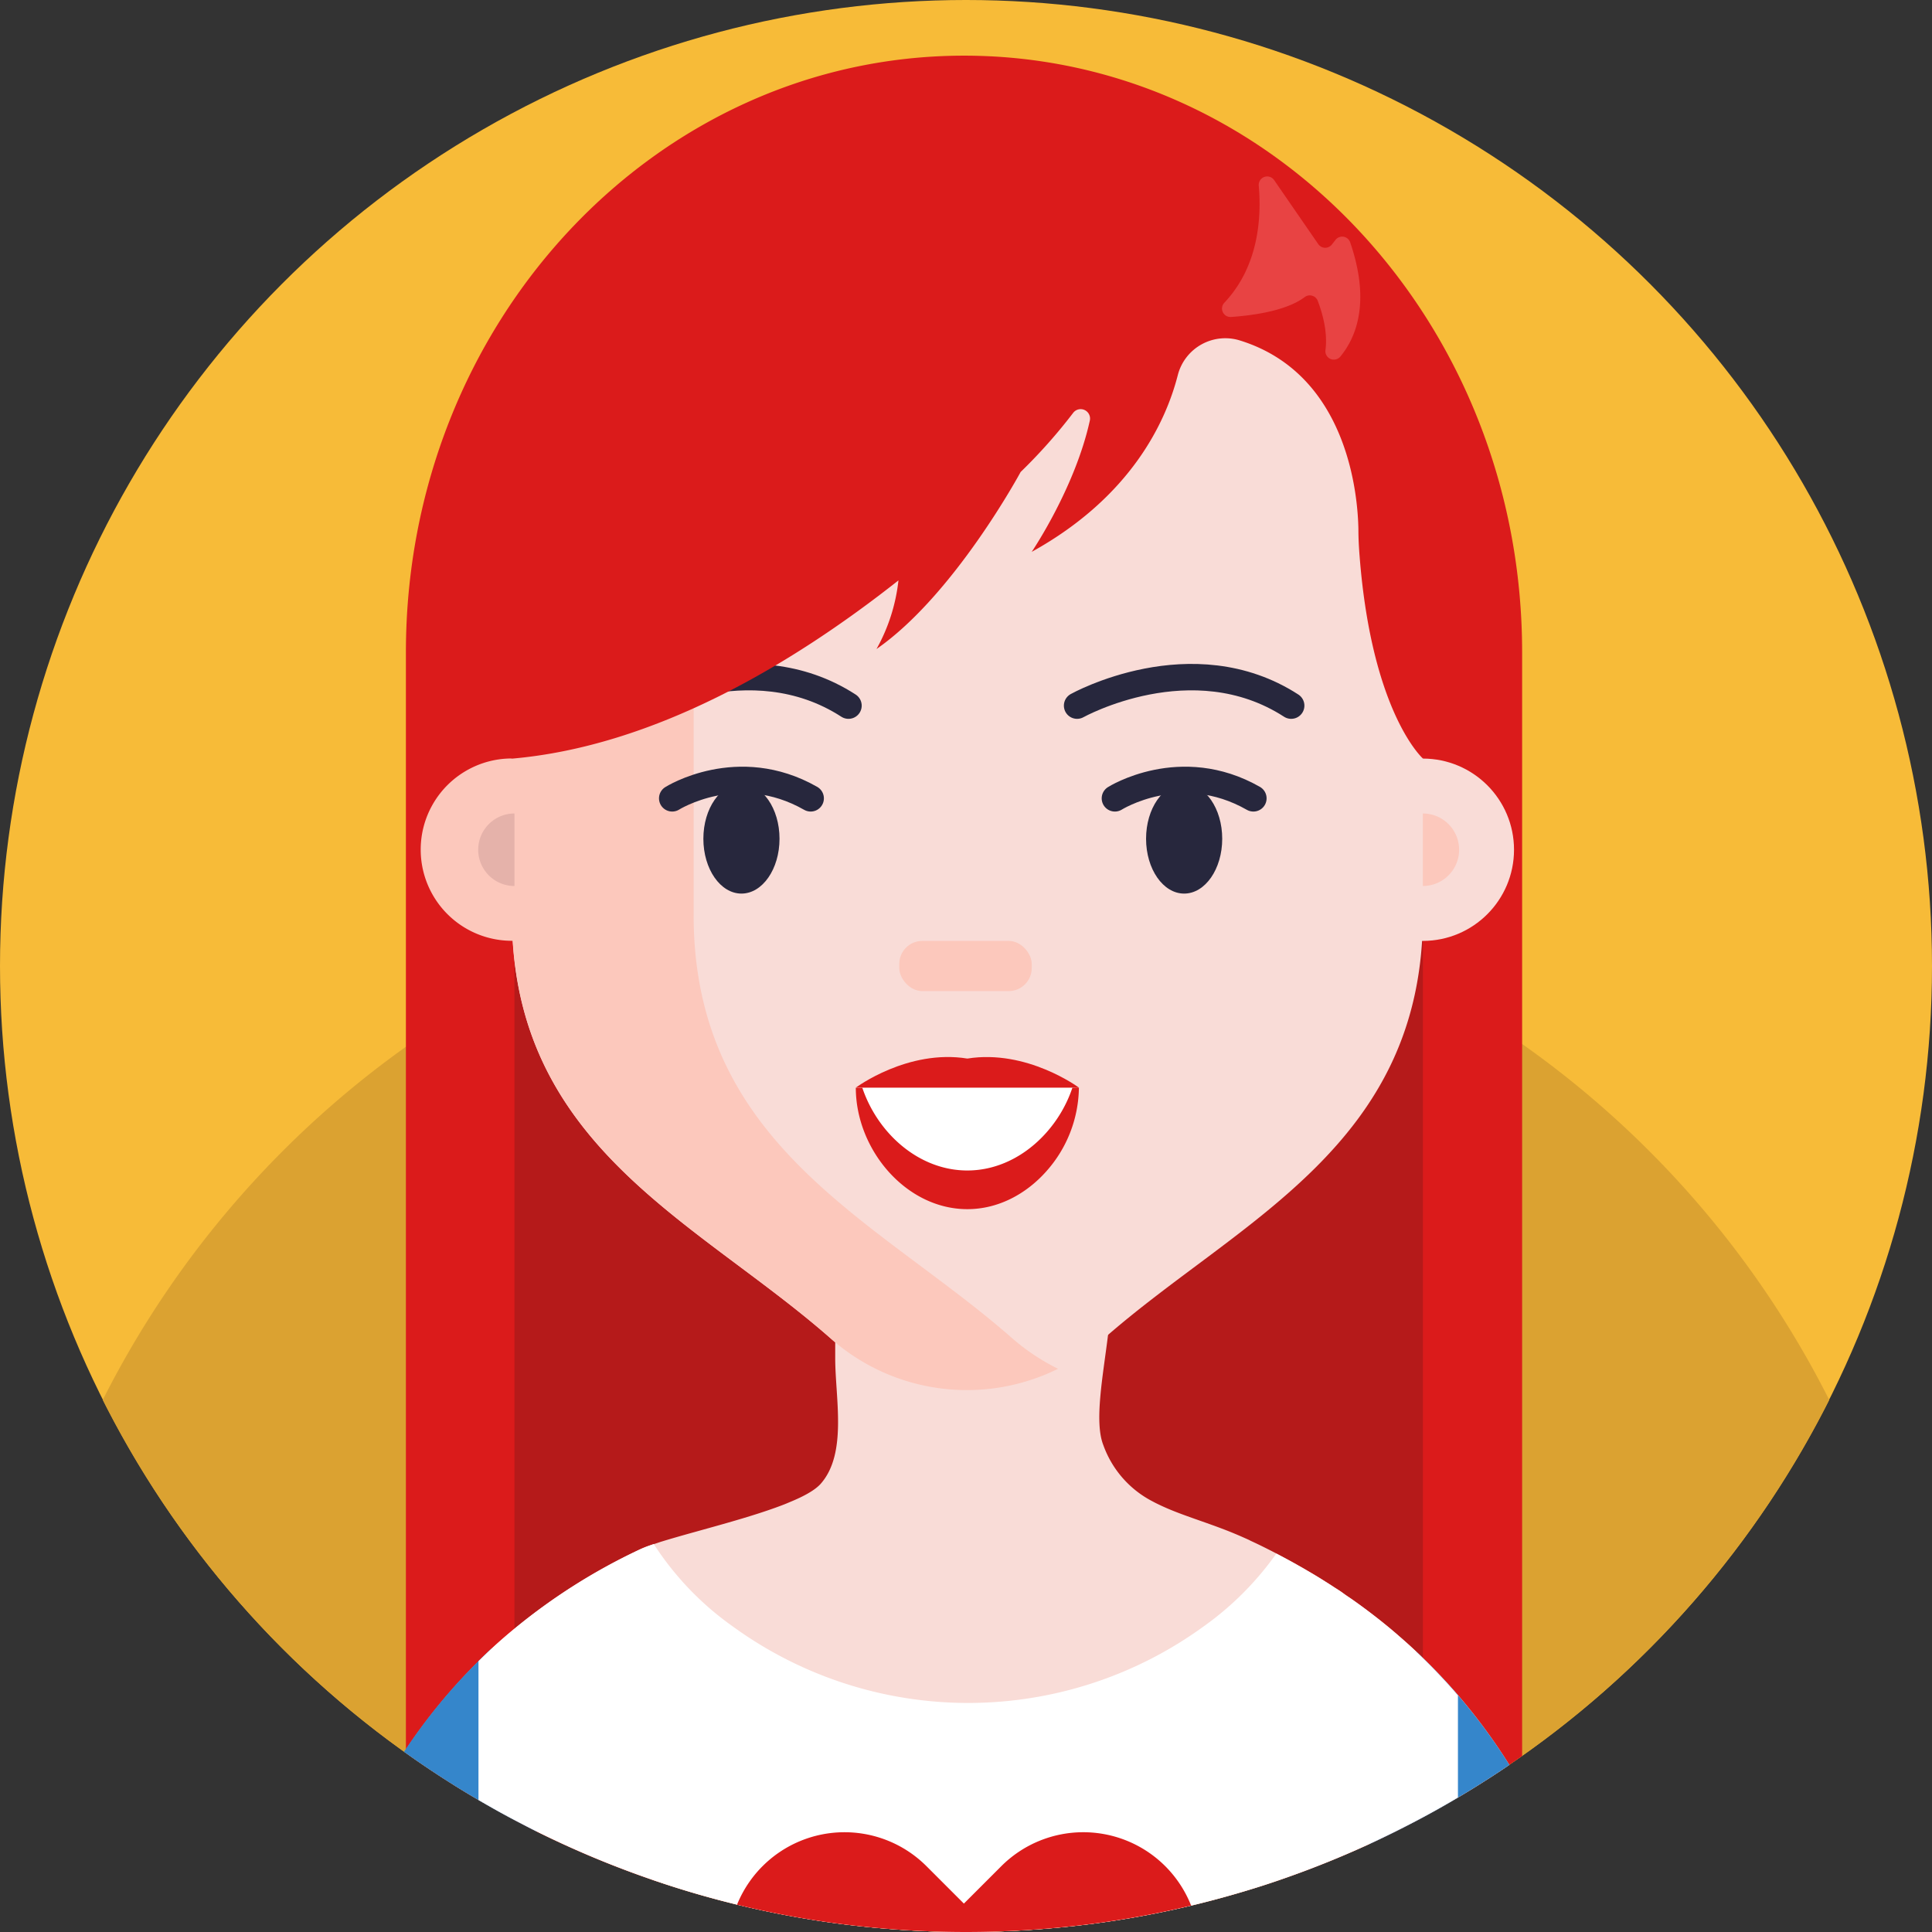
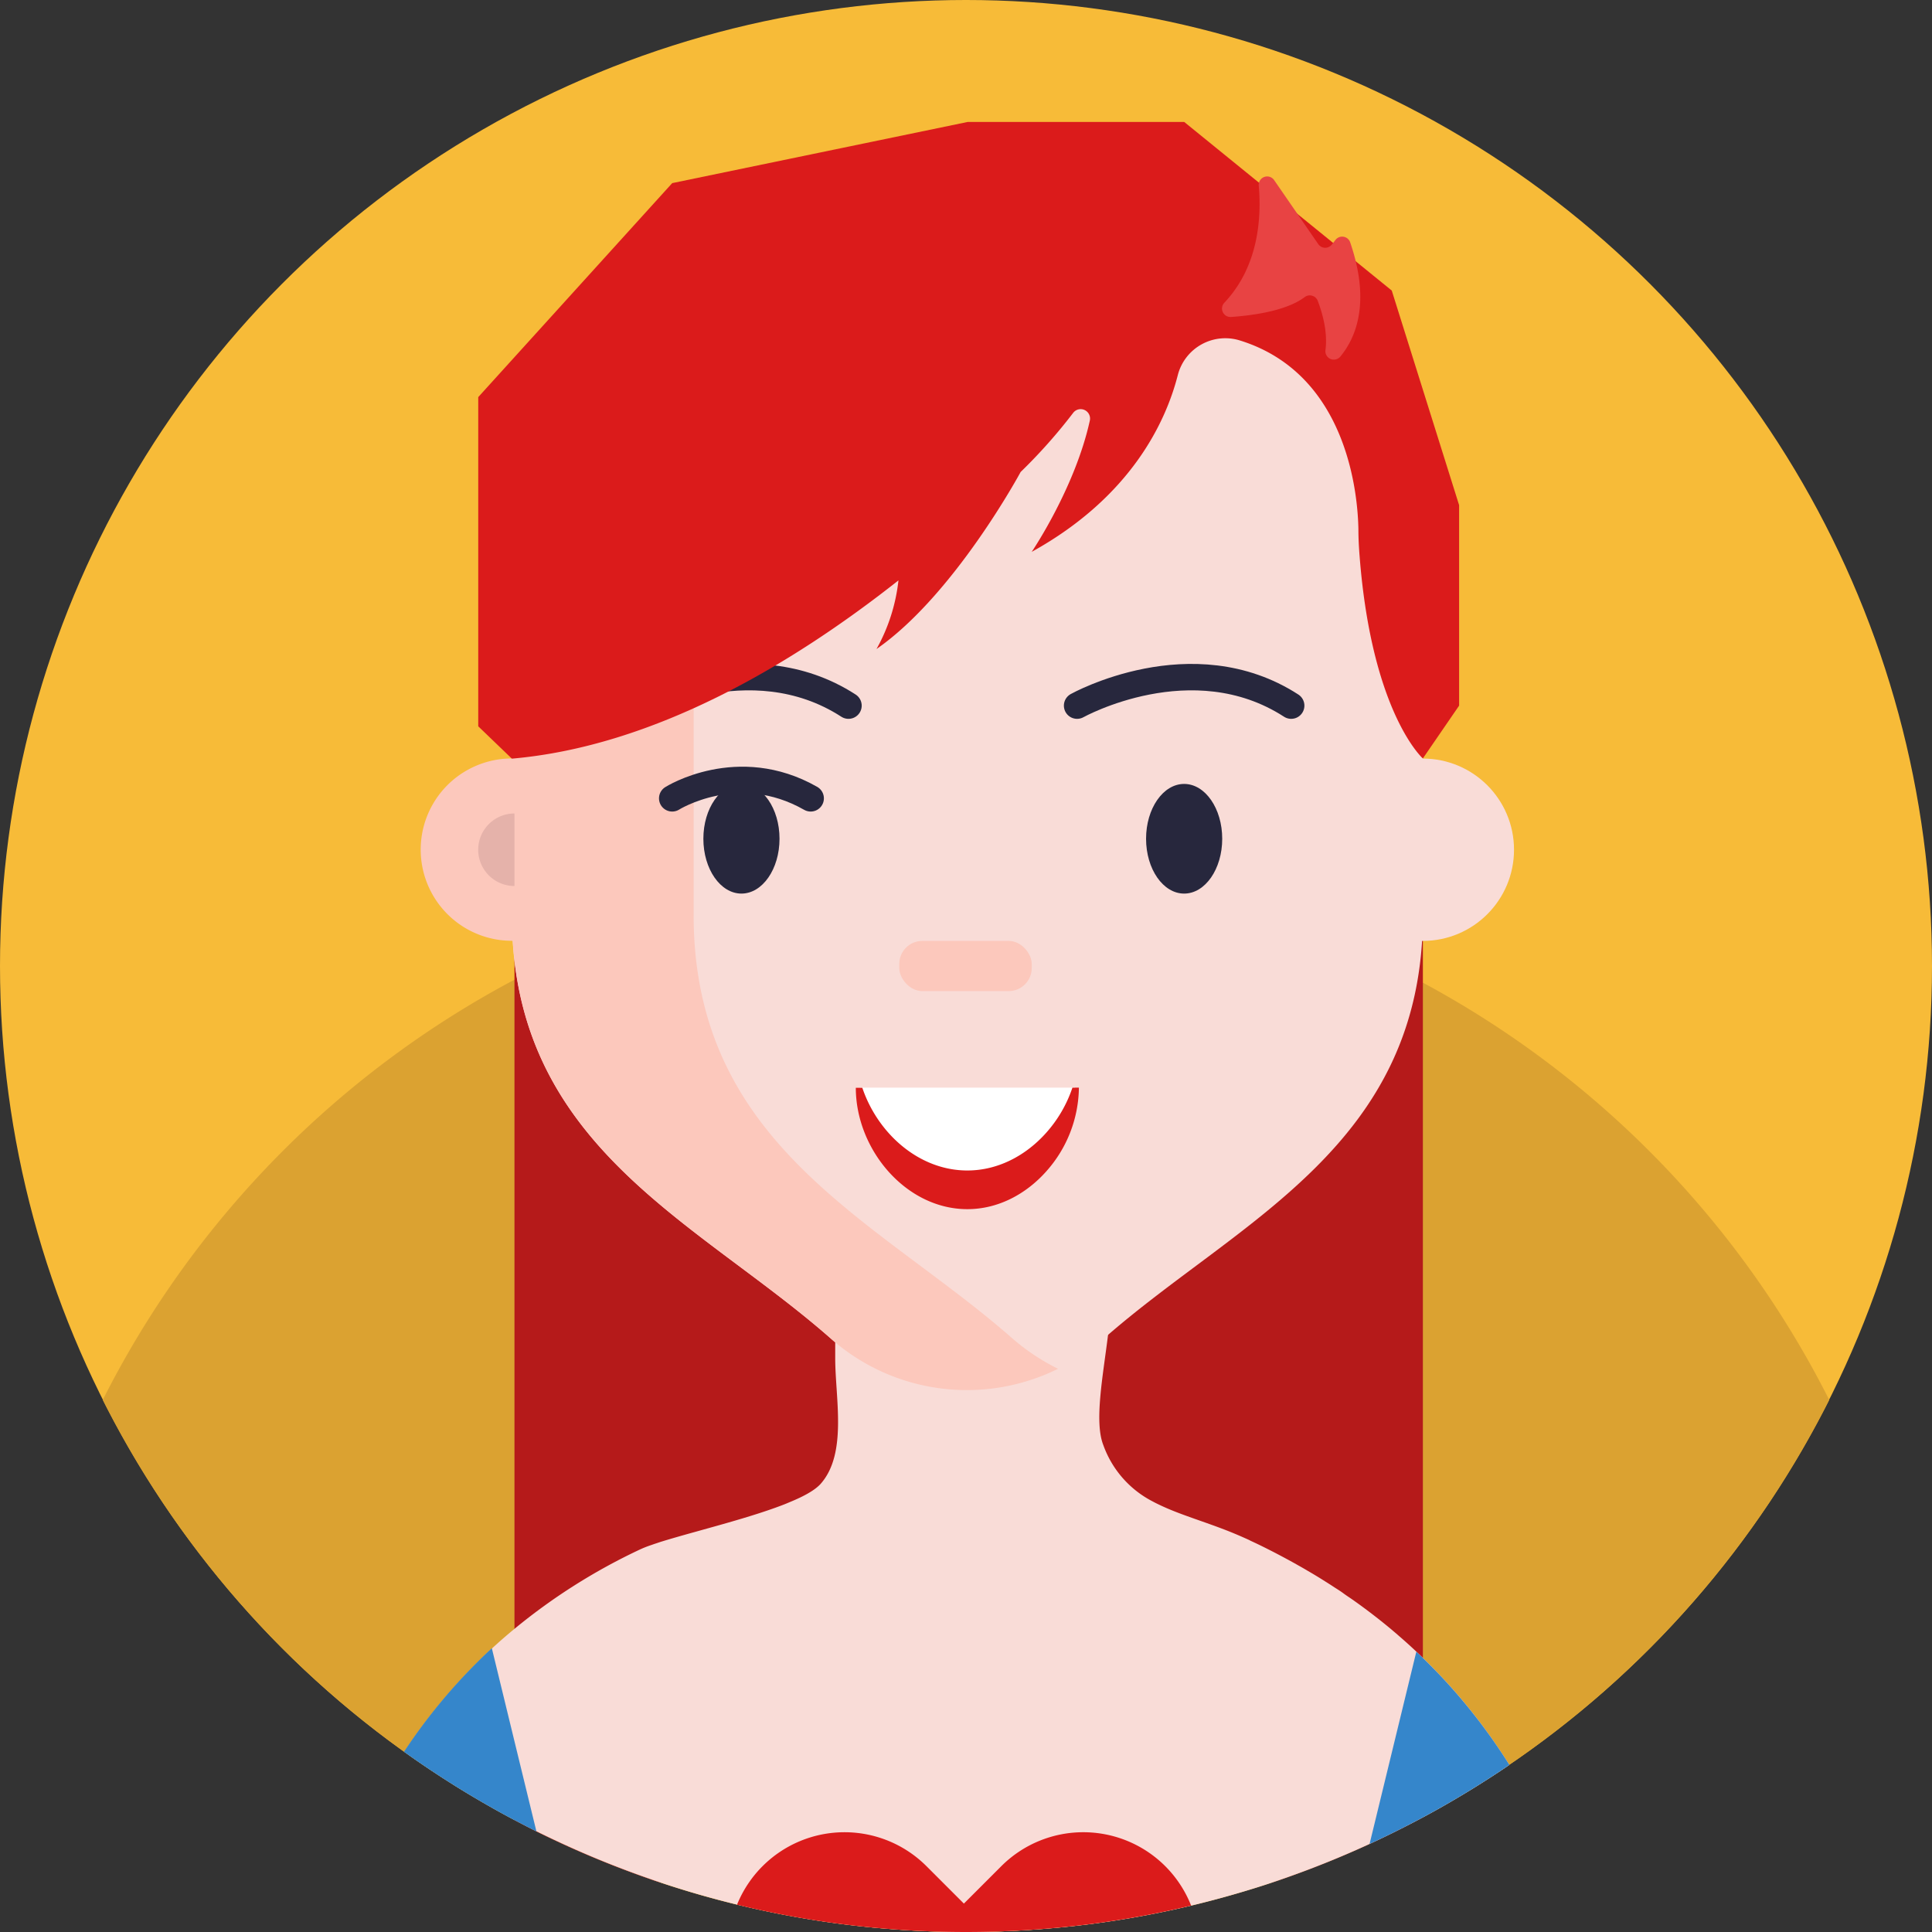
<svg xmlns="http://www.w3.org/2000/svg" viewBox="0 0 512 512">
  <rect x="0" y="0" width="512" height="512" fill="#333333" stroke="none" />
  <defs>
    <style>.cls-1{fill:#f7bb38;}.cls-2{fill:#dba231;}.cls-3{fill:#db1b1b;}.cls-4{fill:#b51a1a;}.cls-5{fill:#f9dcd7;}.cls-6{fill:#fcc8bc;}.cls-7{fill:none;stroke:#27273d;stroke-linecap:round;stroke-miterlimit:10;stroke-width:7px;}.cls-8{fill:#e5b2aa;}.cls-9{fill:#27273d;}.cls-10{fill:#fff;}.cls-11{fill:#e84343;}.cls-12{fill:#3586cb;}</style>
  </defs>
  <title>Avatar Users2</title>
  <g id="BULINE">
    <circle class="cls-1" cx="256" cy="256" r="256" />
  </g>
  <g id="Icons">
    <path class="cls-2" d="M484.77,371a257.08,257.08,0,0,1-81.39,94.34c-1.13.8-2.28,1.6-3.43,2.37-.8.56-1.61,1.1-2.42,1.64q-3.67,2.43-7.43,4.75c-1.24.76-2.48,1.51-3.73,2.25-3.05,1.81-6.15,3.57-9.29,5.25q-7,3.75-14.18,7.07-10.75,4.95-22,8.91c-1.16.41-2.31.81-3.48,1.2q-2.75.93-5.53,1.78-8,2.47-16.2,4.44a252.63,252.63,0,0,1-26.12,4.82,259.26,259.26,0,0,1-67.1,0,254.84,254.84,0,0,1-27.12-5.06q-10-2.43-19.68-5.64l-1-.34c-.74-.24-1.48-.49-2.22-.76a256.24,256.24,0,0,1-30.23-12.66c-2-1-3.9-2-5.82-3-3.25-1.71-6.44-3.5-9.6-5.35-2.41-1.41-4.79-2.85-7.14-4.34q-5.35-3.37-10.53-7l-1.56-1.11-.45-.32A257,257,0,0,1,27.23,371,257.15,257.15,0,0,1,136.34,259.63l.65-.34h0q2-1.08,4.1-2.11,10.88-5.48,22.34-9.93,9.33-3.62,19-6.51l1.37-.4q6.69-2,13.53-3.58l1.47-.34a.16.16,0,0,0,.09,0c2.49-.54,5-1.08,7.51-1.58s4.84-.92,7.27-1.32q10-1.66,20.2-2.53l1-.09,1.65-.13Q246.16,230,256,230q10.28,0,20.35.8l1.84.15.79.07a255.1,255.1,0,0,1,26.59,3.78c1.46.28,2.91.58,4.36.9h0c1.58.33,3.14.69,4.7,1.05h0c5.27,1.24,10.45,2.64,15.59,4.19q10,3,19.73,6.86,10.42,4.13,20.38,9.11,2.68,1.33,5.32,2.74c.47.24.93.49,1.4.75A256.84,256.84,0,0,1,484.77,371Z" />
-     <path class="cls-3" d="M403.38,172.86V465.34c-1.13.8-2.28,1.6-3.43,2.37-.8.56-1.61,1.1-2.42,1.64q-3.67,2.43-7.43,4.75c-1.24.76-2.48,1.51-3.73,2.25-3.05,1.81-6.15,3.57-9.29,5.25q-7,3.75-14.18,7.07-10.75,4.95-22,8.91c-1.16.41-2.31.81-3.48,1.2q-2.75.93-5.53,1.78-8,2.47-16.2,4.44a252.63,252.63,0,0,1-26.12,4.82h-67.1a254.84,254.84,0,0,1-27.12-5.06q-10-2.43-19.68-5.64l-1-.34c-.74-.24-1.48-.49-2.22-.76a256.24,256.24,0,0,1-30.23-12.66c-2-1-3.9-2-5.82-3-3.25-1.71-6.44-3.5-9.6-5.35-2.41-1.41-4.79-2.85-7.14-4.34q-5.35-3.37-10.53-7l-1.56-1.11V172.86c0-87.32,66.23-158.11,147.93-158.11S403.38,85.54,403.38,172.86Z" />
    <path class="cls-4" d="M377.08,234.8V481.6q-7,3.75-14.18,7.07-10.75,4.95-22,8.91c-1.16.41-2.31.81-3.48,1.2H174.61c-.74-.24-1.48-.49-2.22-.76a256.24,256.24,0,0,1-30.23-12.66c-2-1-3.9-2-5.82-3V234.8Z" />
    <path class="cls-5" d="M400,467.71c-.8.56-1.61,1.1-2.42,1.64q-3.67,2.43-7.43,4.75c-1.24.76-2.48,1.51-3.73,2.25-3.05,1.81-6.15,3.57-9.29,5.25q-7,3.75-14.18,7.07-10.75,4.95-22,8.91c-1.16.41-2.31.81-3.48,1.2q-2.75.93-5.53,1.78-8,2.47-16.2,4.44a252.63,252.63,0,0,1-26.12,4.82,259.26,259.26,0,0,1-67.1,0,254.84,254.84,0,0,1-27.12-5.06q-10-2.43-19.68-5.64l-1-.34c-.74-.24-1.48-.49-2.22-.76a256.24,256.24,0,0,1-30.23-12.66c-2-1-3.9-2-5.82-3-3.25-1.71-6.44-3.5-9.6-5.35-2.41-1.41-4.79-2.85-7.14-4.34q-5.35-3.37-10.53-7l-1.56-1.11-.45-.32.45-.68a150.09,150.09,0,0,1,19.23-23.31c1.17-1.18,2.37-2.32,3.6-3.46,1.93-1.78,3.94-3.53,6-5.22a157.45,157.45,0,0,1,33-20.87,27.88,27.88,0,0,1,2.94-1.18c.29-.1.6-.2.91-.32.58-.18,1.2-.4,1.84-.61,2.54-.78,5.56-1.65,8.82-2.55l2.07-.58c6.91-1.92,14.54-4.05,20.68-6.35.86-.32,1.7-.65,2.5-1,3.85-1.57,6.89-3.25,8.38-5,7-8.1,3.75-22.65,3.75-33.19,0-1.54,0-3,0-4.3h0c-.39-24.55-3.67-17.18,15.38-23.57a13.36,13.36,0,0,1,2.15-.42h0c10.26-1.53,48.37-3.45,52.52.42,3.88,3.63,3.41,12.35,2.24,21.81h0c-1.36,11-3.67,22.93-1.24,29.1a27,27,0,0,0,13.07,14.93c.53.29,1.07.56,1.6.81,5.44,2.65,11.79,4.41,18.65,7.13.87.35,1.77.72,2.65,1.1s1.62.71,2.42,1.07a5.81,5.81,0,0,1,.61.31c2.36,1.08,4.65,2.23,6.88,3.39h0c2,1.05,4,2.12,5.94,3.23.81.45,1.61.91,2.41,1.39q2.34,1.35,4.58,2.78,1.23.76,2.43,1.56c.8.51,1.6,1,2.39,1.59s1.56,1.07,2.33,1.61c2.37,1.66,4.65,3.37,6.87,5.11q1.71,1.35,3.36,2.72l.74.63c.47.39.92.78,1.37,1.18,1.6,1.38,3.15,2.77,4.67,4.21.6.56,1.19,1.13,1.78,1.71h0c3.28,3.18,6.37,6.45,9.29,9.85A154,154,0,0,1,400,467.71Z" />
    <path class="cls-5" d="M377.08,160.39V242.5c0,61.25-48.75,80.86-84.29,112a54.7,54.7,0,0,1-72.86,0c-35.53-31.16-84.28-50.77-84.28-112V160.39c0-.27,0-.55,0-.83.28-42.85,23.28-80,56.85-98.49,1.09-.6,29.6-11.83,44.2-12.45,1.44-.09,2.91-.11,4.37-.11h30.57a101.33,101.33,0,0,1,67,25.52,104.86,104.86,0,0,1,8.08,7.85,114.73,114.73,0,0,1,30.16,72.26h0C377,156.22,377.08,158.29,377.08,160.39Z" />
    <path class="cls-6" d="M183.82,242.5V160.39c0-58.63,42.51-106.75,96.62-111.48-2.9-.28-5.83-.4-8.81-.4H241.08c-58.23,0-105.43,50.1-105.43,111.88V201a24.16,24.16,0,0,0,0,48.32h.24c3.5,55.91,49.86,75.23,84,105.17a54.49,54.49,0,0,0,60.51,8.25,56.12,56.12,0,0,1-12.34-8.25C232.56,323.37,183.82,303.75,183.82,242.5Z" />
    <circle class="cls-5" cx="377.07" cy="225.19" r="24.16" />
    <path class="cls-7" d="M168.12,187s30.45-17,56.74,0" />
    <path class="cls-7" d="M285.44,187s30.45-17,56.74,0" />
    <rect class="cls-6" x="238.32" y="249.35" width="35.1" height="13.3" rx="6.1" />
    <path class="cls-8" d="M136.34,215.58a9.61,9.61,0,0,0,0,19.22Z" />
-     <path class="cls-6" d="M377.07,234.8a9.61,9.61,0,1,0,0-19.22Z" />
+     <path class="cls-6" d="M377.07,234.8Z" />
    <ellipse class="cls-9" cx="196.49" cy="222.28" rx="10.09" ry="14.53" />
    <path class="cls-7" d="M178.14,211.57s17.43-11,36.7,0" />
    <ellipse class="cls-9" cx="313.81" cy="222.28" rx="10.09" ry="14.53" />
-     <path class="cls-7" d="M295.46,211.57s17.43-11,36.7,0" />
    <path class="cls-10" d="M228,288.23c0,15,13.23,29.52,29.55,29.52h0c16.32,0,27.3-14.55,27.3-29.52Z" />
    <path class="cls-3" d="M285.92,288.23a33.86,33.86,0,0,1-8.66,22.21c-5.34,6-12.74,10-20.9,10-16.32,0-29.56-15.85-29.56-32.17h1.72c4.09,12.11,15,21.92,27.84,21.92,8.16,0,15.56-4,20.9-10a34.4,34.4,0,0,0,6.94-11.94Z" />
-     <path class="cls-3" d="M256.36,280.53c-15.8-2.56-29.55,7.7-29.55,7.7h59.11S272.16,278,256.36,280.53Z" />
    <path class="cls-3" d="M368.83,77l-55-44.68H256.44l-78.3,16.21-51.4,56.71v87.24l8.91,8.57c37.59-3.27,73.94-24.74,102.45-47.24A47.92,47.92,0,0,1,232.28,172c20.65-14.33,38.2-46.92,38.2-46.92h0a141.79,141.79,0,0,0,13.94-15.69,2.49,2.49,0,0,1,4.41,2c-3.92,17.93-15.42,34.86-15.42,34.86,26.51-14.67,35.63-34.67,38.76-47a13,13,0,0,1,16.49-9c28.61,8.93,31.18,41.18,31.33,50,0,2.39.13,4.78.32,7.16C363.56,189,377.07,201,377.07,201L386.68,187V133.87Z" />
    <path class="cls-11" d="M333.58,49.17c.77,8.77-.12,21.47-9.06,31A2.24,2.24,0,0,0,326.29,84c5.93-.42,14.63-1.65,19.43-5.24a2.25,2.25,0,0,1,3.48.93c1.21,3.14,2.7,8.23,2.06,13.09a2.24,2.24,0,0,0,4,1.65c4.29-5.25,7.9-14.6,2.55-30.21a2.24,2.24,0,0,0-3.93-.59L353,64.75a2.24,2.24,0,0,1-3.65-.06l-11.72-17A2.24,2.24,0,0,0,333.58,49.17Z" />
    <path class="cls-12" d="M142.16,485.36c-2-1-3.9-2-5.82-3-3.25-1.71-6.44-3.5-9.6-5.35-2.41-1.41-4.79-2.85-7.14-4.34q-5.35-3.37-10.53-7l-1.56-1.11-.45-.32.45-.68a150.09,150.09,0,0,1,19.23-23.31c1.17-1.18,2.37-2.32,3.6-3.46l6,24.67Z" />
    <path class="cls-12" d="M400,467.71c-.8.56-1.61,1.1-2.42,1.64q-3.67,2.43-7.43,4.75c-1.24.76-2.48,1.51-3.73,2.25-3.05,1.81-6.15,3.57-9.29,5.25q-7,3.75-14.18,7.07l12.39-50.95c.6.56,1.19,1.13,1.78,1.71h0c3.28,3.18,6.37,6.45,9.29,9.85A154,154,0,0,1,400,467.71Z" />
-     <path class="cls-10" d="M386.37,449.29v27.06c-3.05,1.81-6.15,3.57-9.29,5.25q-7,3.75-14.18,7.07-10.75,4.95-22,8.91c-1.16.41-2.31.81-3.48,1.2q-2.75.93-5.53,1.78-8,2.47-16.2,4.44a252.63,252.63,0,0,1-26.12,4.82,259.26,259.26,0,0,1-67.1,0,254.84,254.84,0,0,1-27.12-5.06q-10-2.43-19.68-5.64l-1-.34c-.74-.24-1.48-.49-2.22-.76a256.24,256.24,0,0,1-30.23-12.66c-2-1-3.9-2-5.82-3-3.25-1.71-6.44-3.5-9.6-5.35V440.23c1.17-1.18,2.37-2.32,3.6-3.46,1.93-1.78,3.94-3.53,6-5.22a157.45,157.45,0,0,1,33-20.87,27.88,27.88,0,0,1,2.94-1.18c.29-.1.6-.2.91-.32A79.65,79.65,0,0,0,194.16,431,106.12,106.12,0,0,0,319,431a81.16,81.16,0,0,0,19.24-19.28h0c2,1.05,4,2.12,5.94,3.23.81.45,1.61.91,2.41,1.39q2.34,1.35,4.58,2.78,1.23.76,2.43,1.56c.8.51,1.6,1,2.39,1.59s1.56,1.07,2.33,1.61c2.37,1.66,4.65,3.37,6.87,5.11q1.71,1.35,3.36,2.72l.74.63c.47.39.92.78,1.37,1.18,1.6,1.38,3.15,2.77,4.67,4.21.6.56,1.19,1.13,1.78,1.71h0C380.36,442.62,383.45,445.89,386.37,449.29Z" />
    <path class="cls-3" d="M315.66,505a252.63,252.63,0,0,1-26.12,4.82,259.26,259.26,0,0,1-67.1,0,254.84,254.84,0,0,1-27.12-5.06,30.75,30.75,0,0,1,3.25-6,30.07,30.07,0,0,1,3.51-4.2,30.72,30.72,0,0,1,43.45,0l4.2,4.2,5.71,5.71,5.71-5.71,4.2-4.2a30.73,30.73,0,0,1,43.46,0A30.87,30.87,0,0,1,315.66,505Z" />
  </g>
</svg>